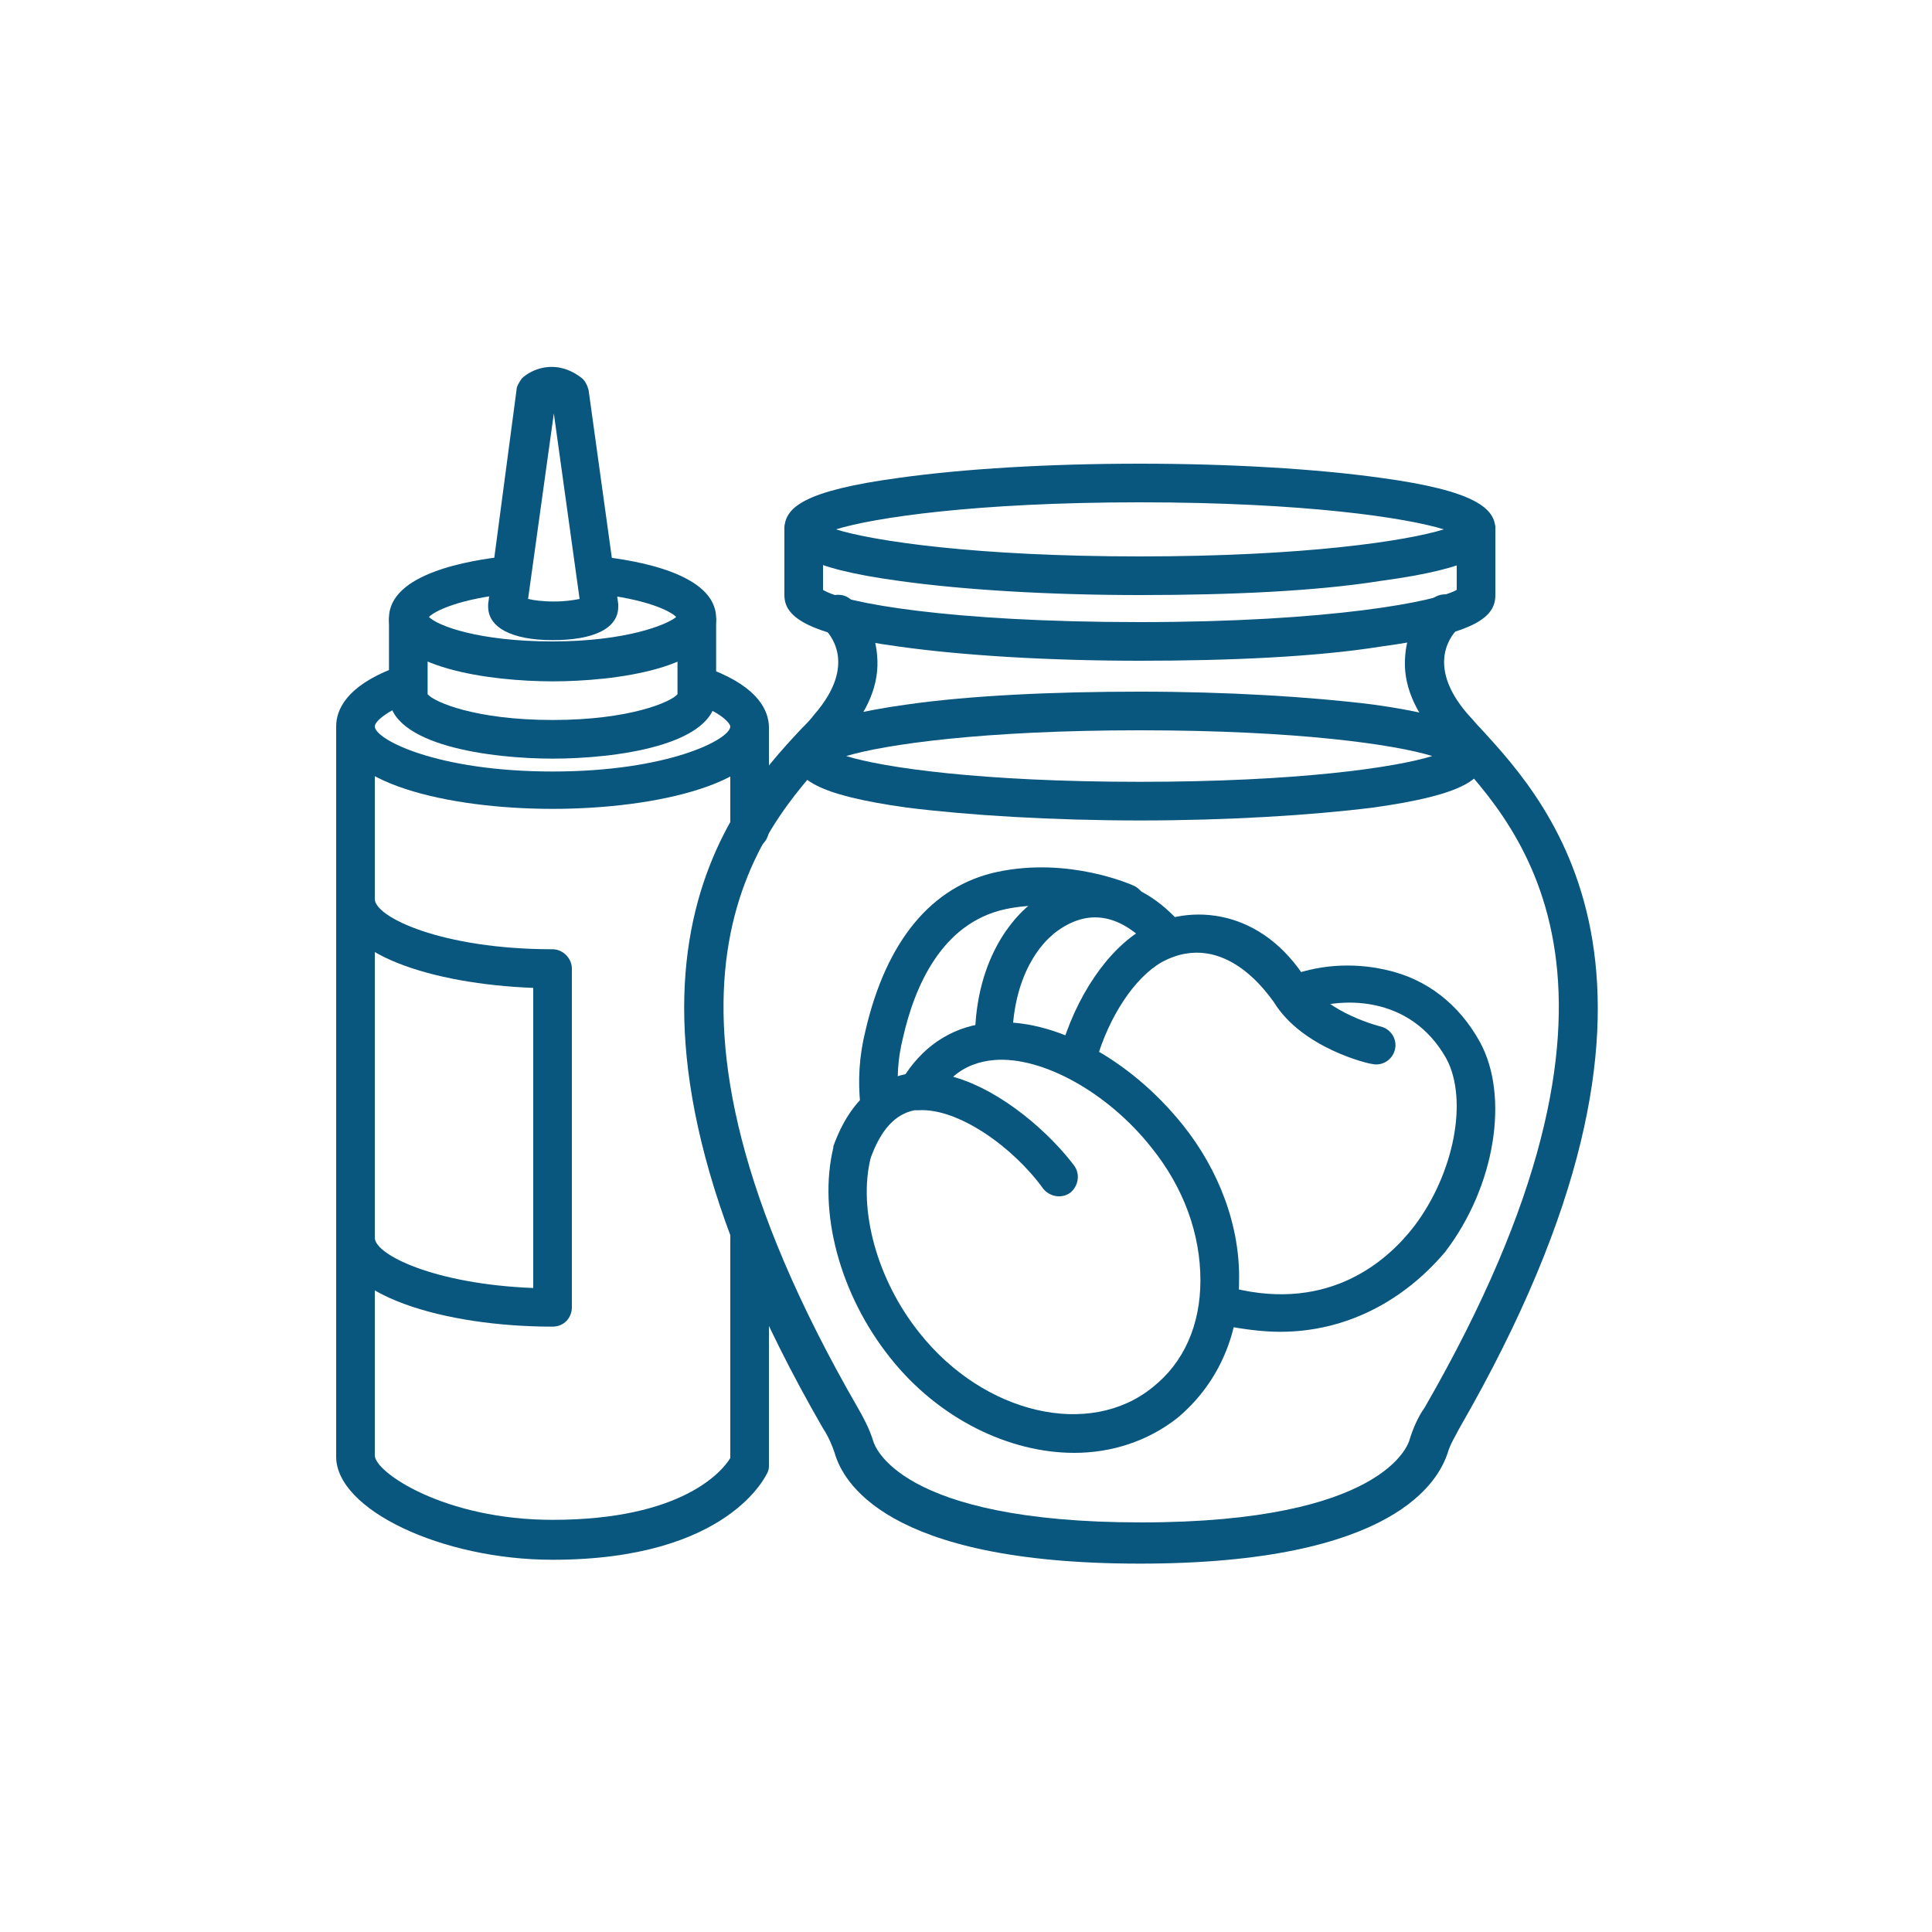
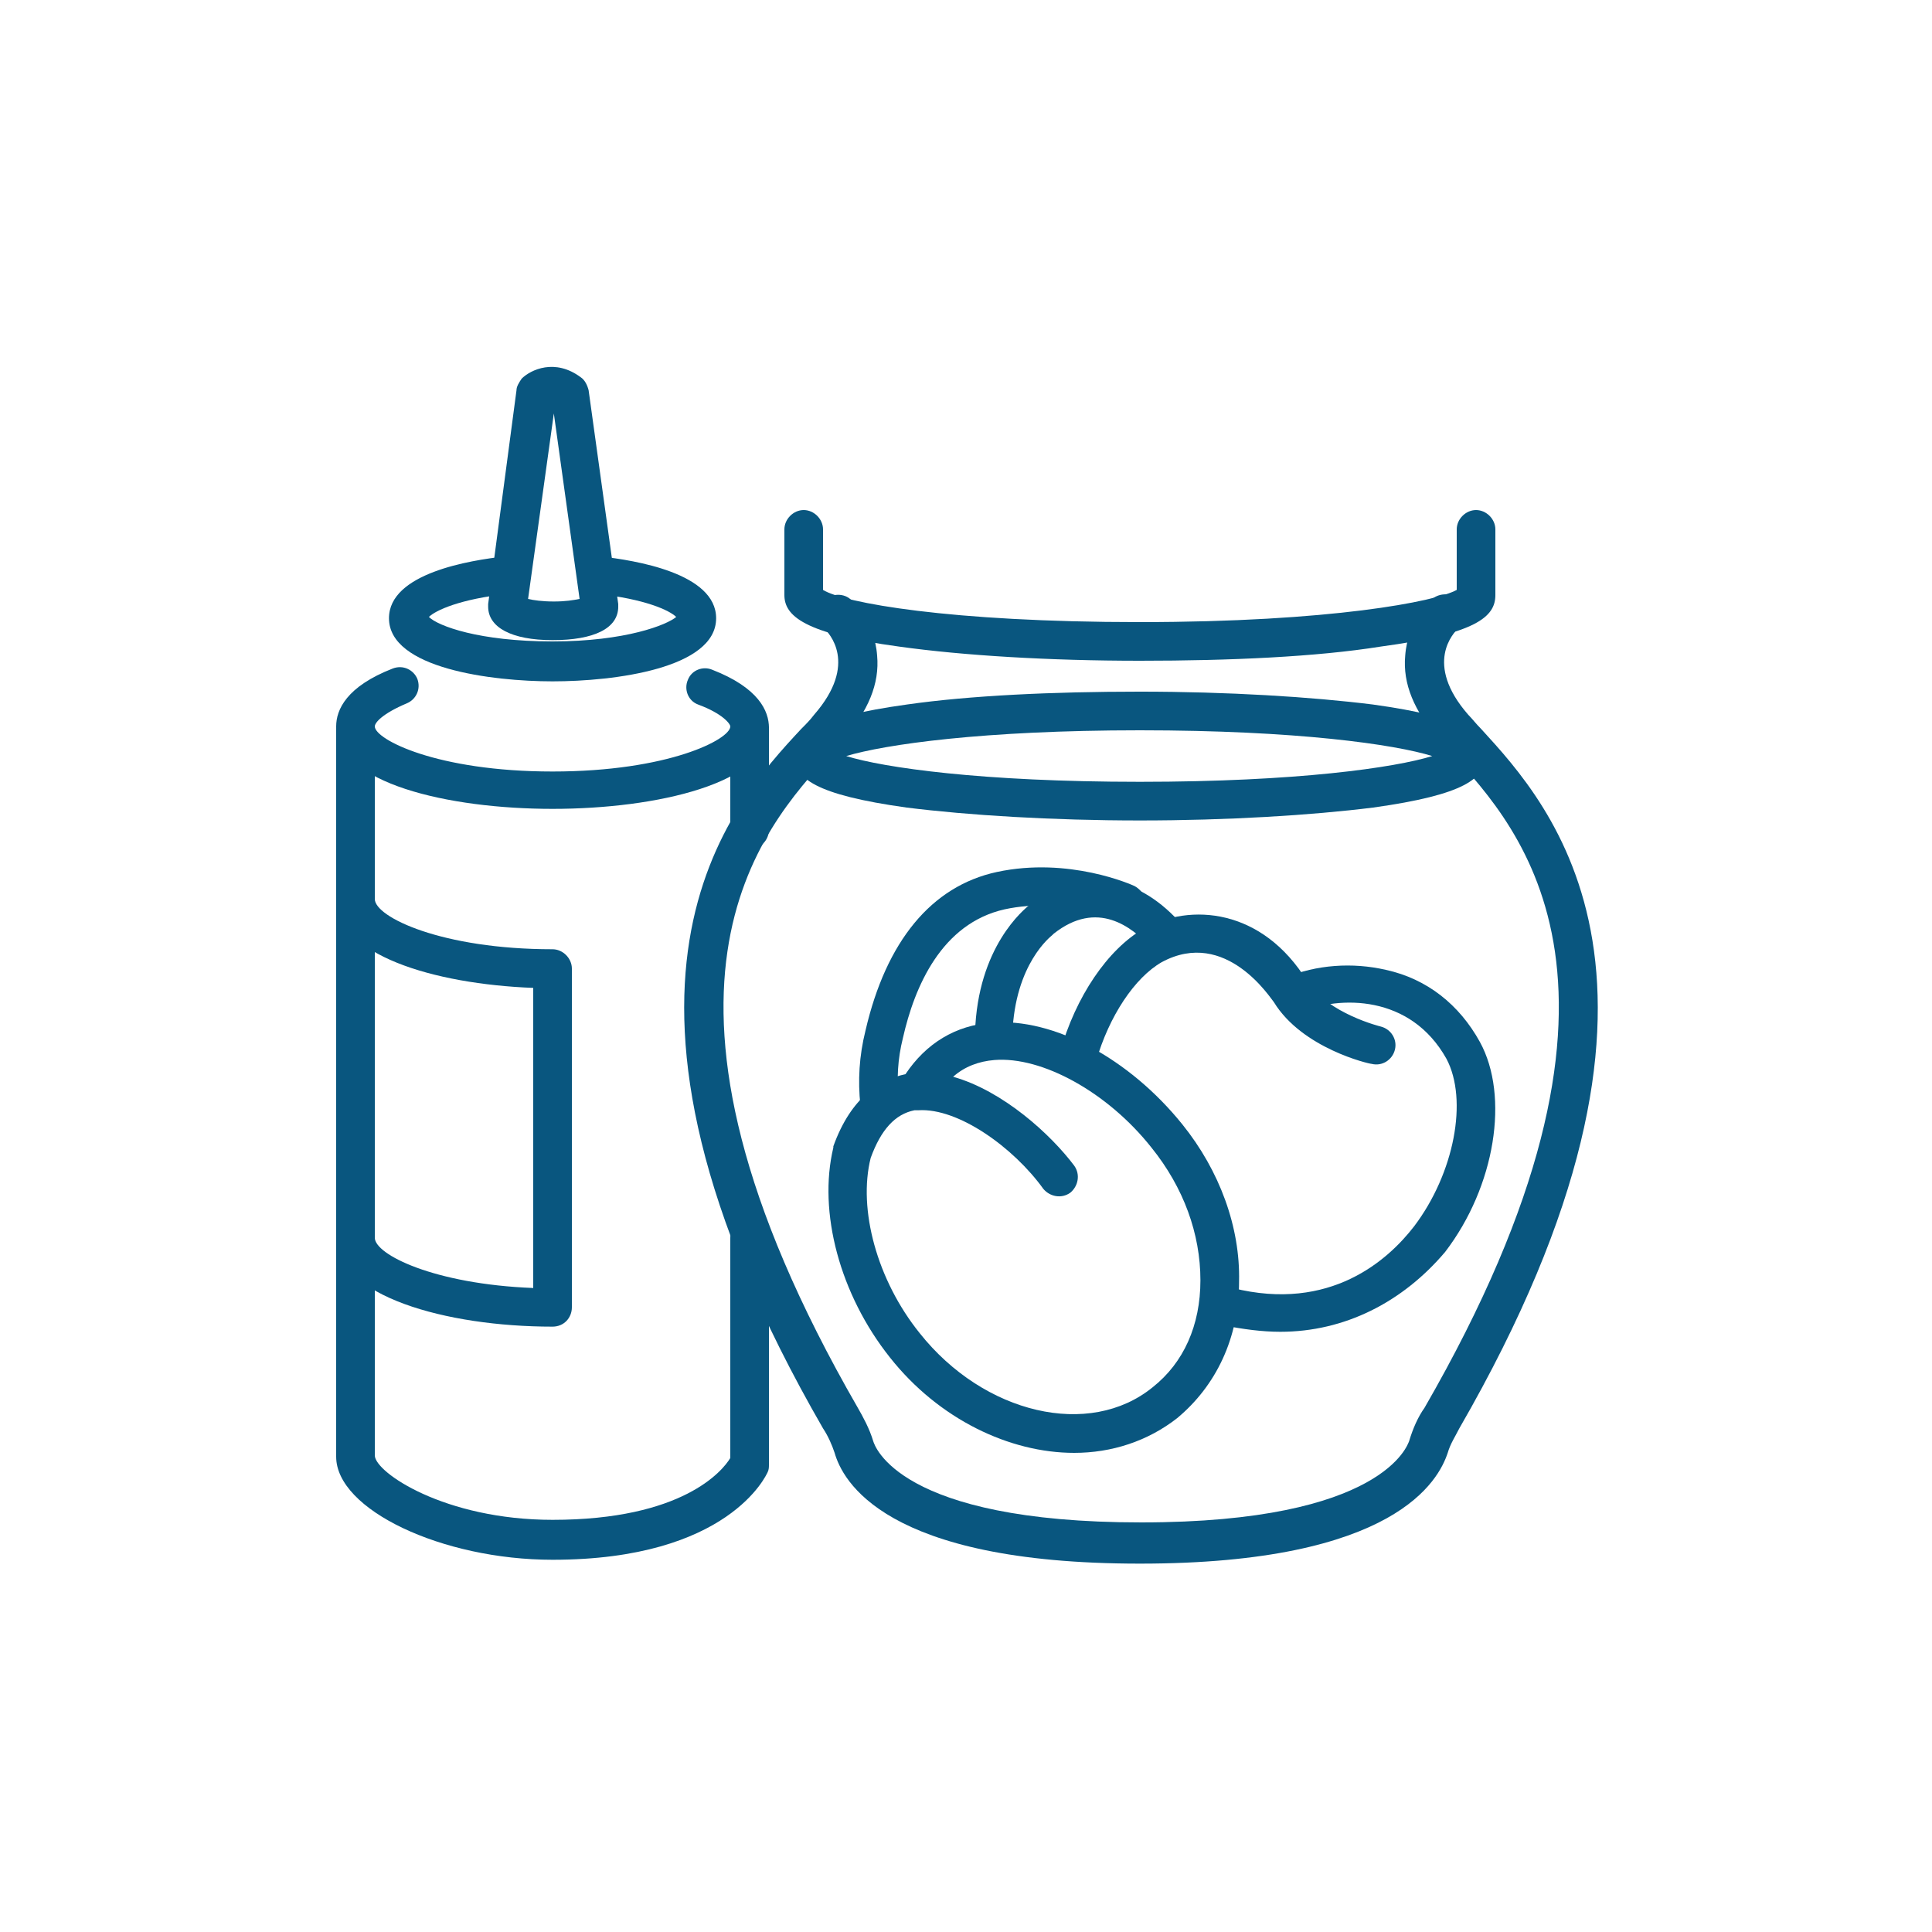
<svg xmlns="http://www.w3.org/2000/svg" version="1.1" x="0px" y="0px" viewBox="0 0 150 150" style="enable-background:new 0 0 150 150;" xml:space="preserve">
  <style type="text/css">
	.st0{fill:#FFFFFF;}
	.st1{fill:#09567F;}
</style>
  <g id="Ref">
</g>
  <g id="Artwork">
    <g>
      <path class="st1" d="M42.9,62.8c-8.1,0-16.8-2-16.8-6.4c0-1.3,0.8-3.1,4.4-4.5c0.8-0.3,1.6,0.1,1.9,0.8c0.3,0.8-0.1,1.6-0.8,1.9    c-1.9,0.8-2.5,1.5-2.5,1.8c0,1,4.8,3.5,13.8,3.5c9,0,13.8-2.5,13.8-3.5c0-0.2-0.6-1-2.5-1.7c-0.8-0.3-1.1-1.2-0.8-1.9    c0.3-0.8,1.2-1.1,1.9-0.8c3.6,1.4,4.4,3.2,4.4,4.5C59.7,60.8,51,62.8,42.9,62.8" />
      <path class="st1" d="M42.9,121.1c-8.6,0-16.8-3.9-16.8-8V56.7c0-0.8,0.7-1.5,1.5-1.5c0.8,0,1.5,0.7,1.5,1.5V113    c0,1.3,5.4,5,13.8,5c10.1,0,13.2-3.8,13.8-4.8V96.1c0-0.8,0.7-1.5,1.5-1.5c0.8,0,1.5,0.7,1.5,1.5v17.6c0,0.2,0,0.4-0.1,0.6    C59.5,114.5,56.6,121.1,42.9,121.1" />
      <path class="st1" d="M52.7,48.1L52.7,48.1L52.7,48.1z M42.9,52.9c-4.7,0-12.7-1-12.7-4.9c0-3.5,6.3-4.5,9-4.8    c0.8-0.1,1.6,0.5,1.6,1.3c0.1,0.8-0.5,1.6-1.3,1.6c-3.8,0.4-5.7,1.3-6.2,1.8c0.7,0.7,3.9,1.9,9.6,1.9c5.7,0,8.9-1.3,9.6-1.9    c-0.5-0.5-2.4-1.4-6.2-1.8c-0.8-0.1-1.4-0.8-1.3-1.6c0.1-0.8,0.8-1.4,1.6-1.3c2.7,0.3,9,1.3,9,4.8C55.6,51.9,47.7,52.9,42.9,52.9" />
      <path class="st1" d="M42.9,103c-8.3,0-16.8-2.4-16.8-6.9c0-0.8,0.7-1.5,1.5-1.5c0.8,0,1.5,0.7,1.5,1.5c0,1.3,4.6,3.6,12.3,3.9    V76.7c-7.8-0.3-15.3-2.6-15.3-6.9c0-0.8,0.7-1.5,1.5-1.5c0.8,0,1.5,0.7,1.5,1.5c0,1.4,5.2,3.9,13.8,3.9c0.8,0,1.5,0.7,1.5,1.5    v26.3C44.4,102.3,43.8,103,42.9,103" />
-       <path class="st1" d="M42.9,58.9c-4.7,0-12.7-1-12.7-4.9v-5.8c0-0.8,0.7-1.5,1.5-1.5c0.8,0,1.5,0.7,1.5,1.5v5.7    c0.5,0.6,3.7,2,9.7,2c6,0,9.2-1.4,9.7-2v-5.7c0-0.8,0.7-1.5,1.5-1.5c0.8,0,1.5,0.7,1.5,1.5V54C55.6,57.9,47.7,58.9,42.9,58.9" />
      <path class="st1" d="M41,46.5c0.4,0.1,1.1,0.2,2,0.2c0.9,0,1.5-0.1,2-0.2l-2-14.4L41,46.5z M42.9,49.7c-3.2,0-5-1-5-2.6    c0-0.1,0-0.1,0-0.2l2.2-16.6c0-0.3,0.2-0.6,0.4-0.9c0.7-0.7,2.6-1.6,4.6-0.1c0.3,0.2,0.5,0.6,0.6,1L48,46.9c0,0.1,0,0.1,0,0.2    C48,48.8,46.1,49.7,42.9,49.7" />
-       <path class="st1" d="M113.3,41.7L113.3,41.7L113.3,41.7z M64.9,41.1c2.9,0.9,10.8,2.1,23.6,2.1c12.8,0,20.7-1.2,23.6-2.1    c-2.9-0.9-10.8-2.1-23.6-2.1C75.7,39,67.8,40.2,64.9,41.1 M88.5,46.2c-7,0-13.7-0.4-18.7-1.1c-7.4-1-8.9-2.4-8.9-4    c0-1.7,1.5-3,8.9-4c5-0.7,11.6-1.1,18.7-1.1c7,0,13.7,0.4,18.7,1.1c7.4,1,8.9,2.4,8.9,4c0,1.7-1.5,3-8.9,4    C102.2,45.9,95.5,46.2,88.5,46.2" />
      <path class="st1" d="M112.5,59.3L112.5,59.3L112.5,59.3z M65.7,58.7c2.9,0.9,10.5,2,22.8,2c12.2,0,19.8-1.1,22.7-2    c-2.9-0.9-10.5-2-22.7-2C76.3,56.7,68.7,57.8,65.7,58.7 M88.5,63.7c-6.8,0-13.3-0.4-18.1-1c-7.2-1-8.7-2.3-8.7-4    c0-1.7,1.5-3,8.7-4c4.9-0.7,11.3-1,18.1-1c6.8,0,13.3,0.4,18.1,1c7.2,1,8.7,2.3,8.7,4c0,1.7-1.5,3-8.7,4    C101.8,63.3,95.3,63.7,88.5,63.7" />
      <path class="st1" d="M88.5,51.3c-7,0-13.7-0.4-18.7-1.1c-7.4-1-8.9-2.4-8.9-4v-5.1c0-0.8,0.7-1.5,1.5-1.5c0.8,0,1.5,0.7,1.5,1.5    v4.7c1.6,1,9.8,2.5,24.6,2.5c14.8,0,23-1.6,24.6-2.5v-4.7c0-0.8,0.7-1.5,1.5-1.5s1.5,0.7,1.5,1.5v5.1c0,1.7-1.5,3-8.9,4    C102.2,51,95.5,51.3,88.5,51.3" />
      <path class="st1" d="M88.5,121.4c-19.9,0-23.1-6.5-23.7-8.6c-0.2-0.6-0.5-1.3-0.9-1.9c-19.9-34.5-7.2-48.4-1.7-54.3    c0.4-0.4,0.7-0.7,1-1.1c3.5-4,1.1-6.4,0.8-6.7c-0.6-0.5-0.7-1.5-0.1-2.1c0.5-0.6,1.5-0.7,2.1-0.2c0.2,0.2,1.9,1.7,2.1,4.4    c0.2,2.2-0.7,4.3-2.6,6.5c-0.3,0.3-0.6,0.7-1,1.1c-5.4,5.9-16.7,18.2,2.1,50.8c0.4,0.7,0.9,1.6,1.2,2.6c0.1,0.3,1.9,6.3,20.8,6.3    c18.9,0,20.7-6.1,20.8-6.3c0.3-1,0.7-1.9,1.2-2.6c18.8-32.6,7.5-44.9,2.1-50.8c-0.4-0.4-0.7-0.8-1-1.1c-1.9-2.2-2.8-4.3-2.6-6.5    c0.2-2.7,1.9-4.2,2.1-4.4c0.6-0.5,1.6-0.5,2.1,0.2c0.5,0.6,0.5,1.6-0.1,2.1c-0.3,0.3-2.7,2.7,0.8,6.7c0.3,0.3,0.6,0.7,1,1.1    c5.4,5.9,18.2,19.8-1.7,54.3c-0.3,0.6-0.7,1.2-0.9,1.9C111.7,114.9,108.4,121.4,88.5,121.4" />
      <path class="st1" d="M67.6,89.9c-1,4,0.5,9.5,3.8,13.6c5,6.3,13.2,8.2,18.1,4.2c2.4-1.9,3.7-4.8,3.7-8.3c0-3.6-1.3-7.2-3.8-10.3    c-3.4-4.3-8.5-7.1-12.2-6.8c-1.2,0.1-2.3,0.5-3.2,1.3c3.9,1.1,7.6,4.5,9.4,6.9c0.5,0.7,0.3,1.6-0.3,2.1c-0.7,0.5-1.6,0.3-2.1-0.3    c-2.3-3.2-6.6-6.3-9.7-6.1c0,0-0.1,0-0.1,0c-0.1,0-0.1,0-0.2,0C69.5,86.5,68.4,87.7,67.6,89.9 M83.4,112.8c-5,0-10.5-2.6-14.3-7.4    c-3.9-4.9-5.6-11.3-4.4-16.3c0,0,0-0.1,0-0.1c1.4-3.9,3.7-5.2,5.6-5.6c1.6-2.4,3.9-3.8,6.7-4c4.8-0.4,10.7,2.8,14.8,7.9    c2.9,3.6,4.5,8,4.4,12.2c0,4.4-1.8,8.1-4.8,10.6C89.1,111.9,86.3,112.8,83.4,112.8" />
      <path class="st1" d="M83.8,83.6c-0.1,0-0.3,0-0.4-0.1c-0.8-0.2-1.3-1-1.1-1.8c1.2-4.3,3.7-8,6.5-9.6c3.6-2,9.2-1.6,12.7,4.1    c1.6,2.5,5.7,3.5,5.7,3.5c0.8,0.2,1.3,1,1.1,1.8c-0.2,0.8-1,1.3-1.8,1.1c-0.2,0-5.4-1.2-7.6-4.8c-0.2-0.2-3.7-5.8-8.7-3.1    c-2.1,1.2-4.1,4.2-5.1,7.7C85.1,83.1,84.4,83.6,83.8,83.6" />
      <path class="st1" d="M99.4,103.4c-1.4,0-2.9-0.2-4.4-0.5c-0.8-0.2-1.3-1-1.1-1.8c0.2-0.8,1-1.3,1.8-1.1c7.6,1.9,12.1-2.2,14.1-4.8    c3.1-4.1,4.2-9.8,2.5-13c-2.8-5-8.3-4.9-11.4-3.6c-0.8,0.3-1.6-0.1-1.9-0.8c-0.3-0.8,0.1-1.6,0.8-1.9c2.4-1,5.2-1.2,7.8-0.6    c3.2,0.7,5.7,2.7,7.3,5.6c2.3,4.2,1.2,11.2-2.7,16.3C108.9,101.1,104.4,103.4,99.4,103.4" />
      <path class="st1" d="M77.2,81.7C77.2,81.7,77.2,81.7,77.2,81.7c-0.9,0-1.5-0.7-1.5-1.5c0.2-6.7,3.8-9.6,4.3-10    c3.7-3,8.1-2.4,11.5,1.3c0.6,0.6,0.5,1.6-0.1,2.1c-0.6,0.6-1.6,0.5-2.1-0.1c-1.4-1.5-4.1-3.7-7.5-1c0,0,0,0-0.1,0.1    c-0.1,0.1-2.9,2.2-3.1,7.7C78.7,81,78,81.7,77.2,81.7" />
      <path class="st1" d="M68.3,87.1c-0.8,0-1.4-0.6-1.5-1.3c-0.2-1.9-0.1-3.8,0.4-5.8c1.6-6.9,5.1-11.2,10.2-12.3    c5.6-1.2,10.5,1,10.7,1.1c0.7,0.4,1.1,1.2,0.7,2c-0.3,0.7-1.2,1.1-2,0.7c0,0-4.2-1.9-8.8-0.9c-4.9,1.1-7,6-7.9,10    c-0.4,1.6-0.5,3.2-0.3,4.8c0.1,0.8-0.5,1.6-1.3,1.6C68.4,87.1,68.3,87.1,68.3,87.1" />
      <path class="st1" d="M58.2,65.9c-0.8,0-1.5-0.7-1.5-1.5v-7.7c0-0.8,0.7-1.5,1.5-1.5c0.8,0,1.5,0.7,1.5,1.5v7.7    C59.7,65.2,59.1,65.9,58.2,65.9" />
    </g>
  </g>
  <g id="Rollover">
</g>
  <g id="Navigation">
</g>
  <g id="Guides">
</g>
</svg>